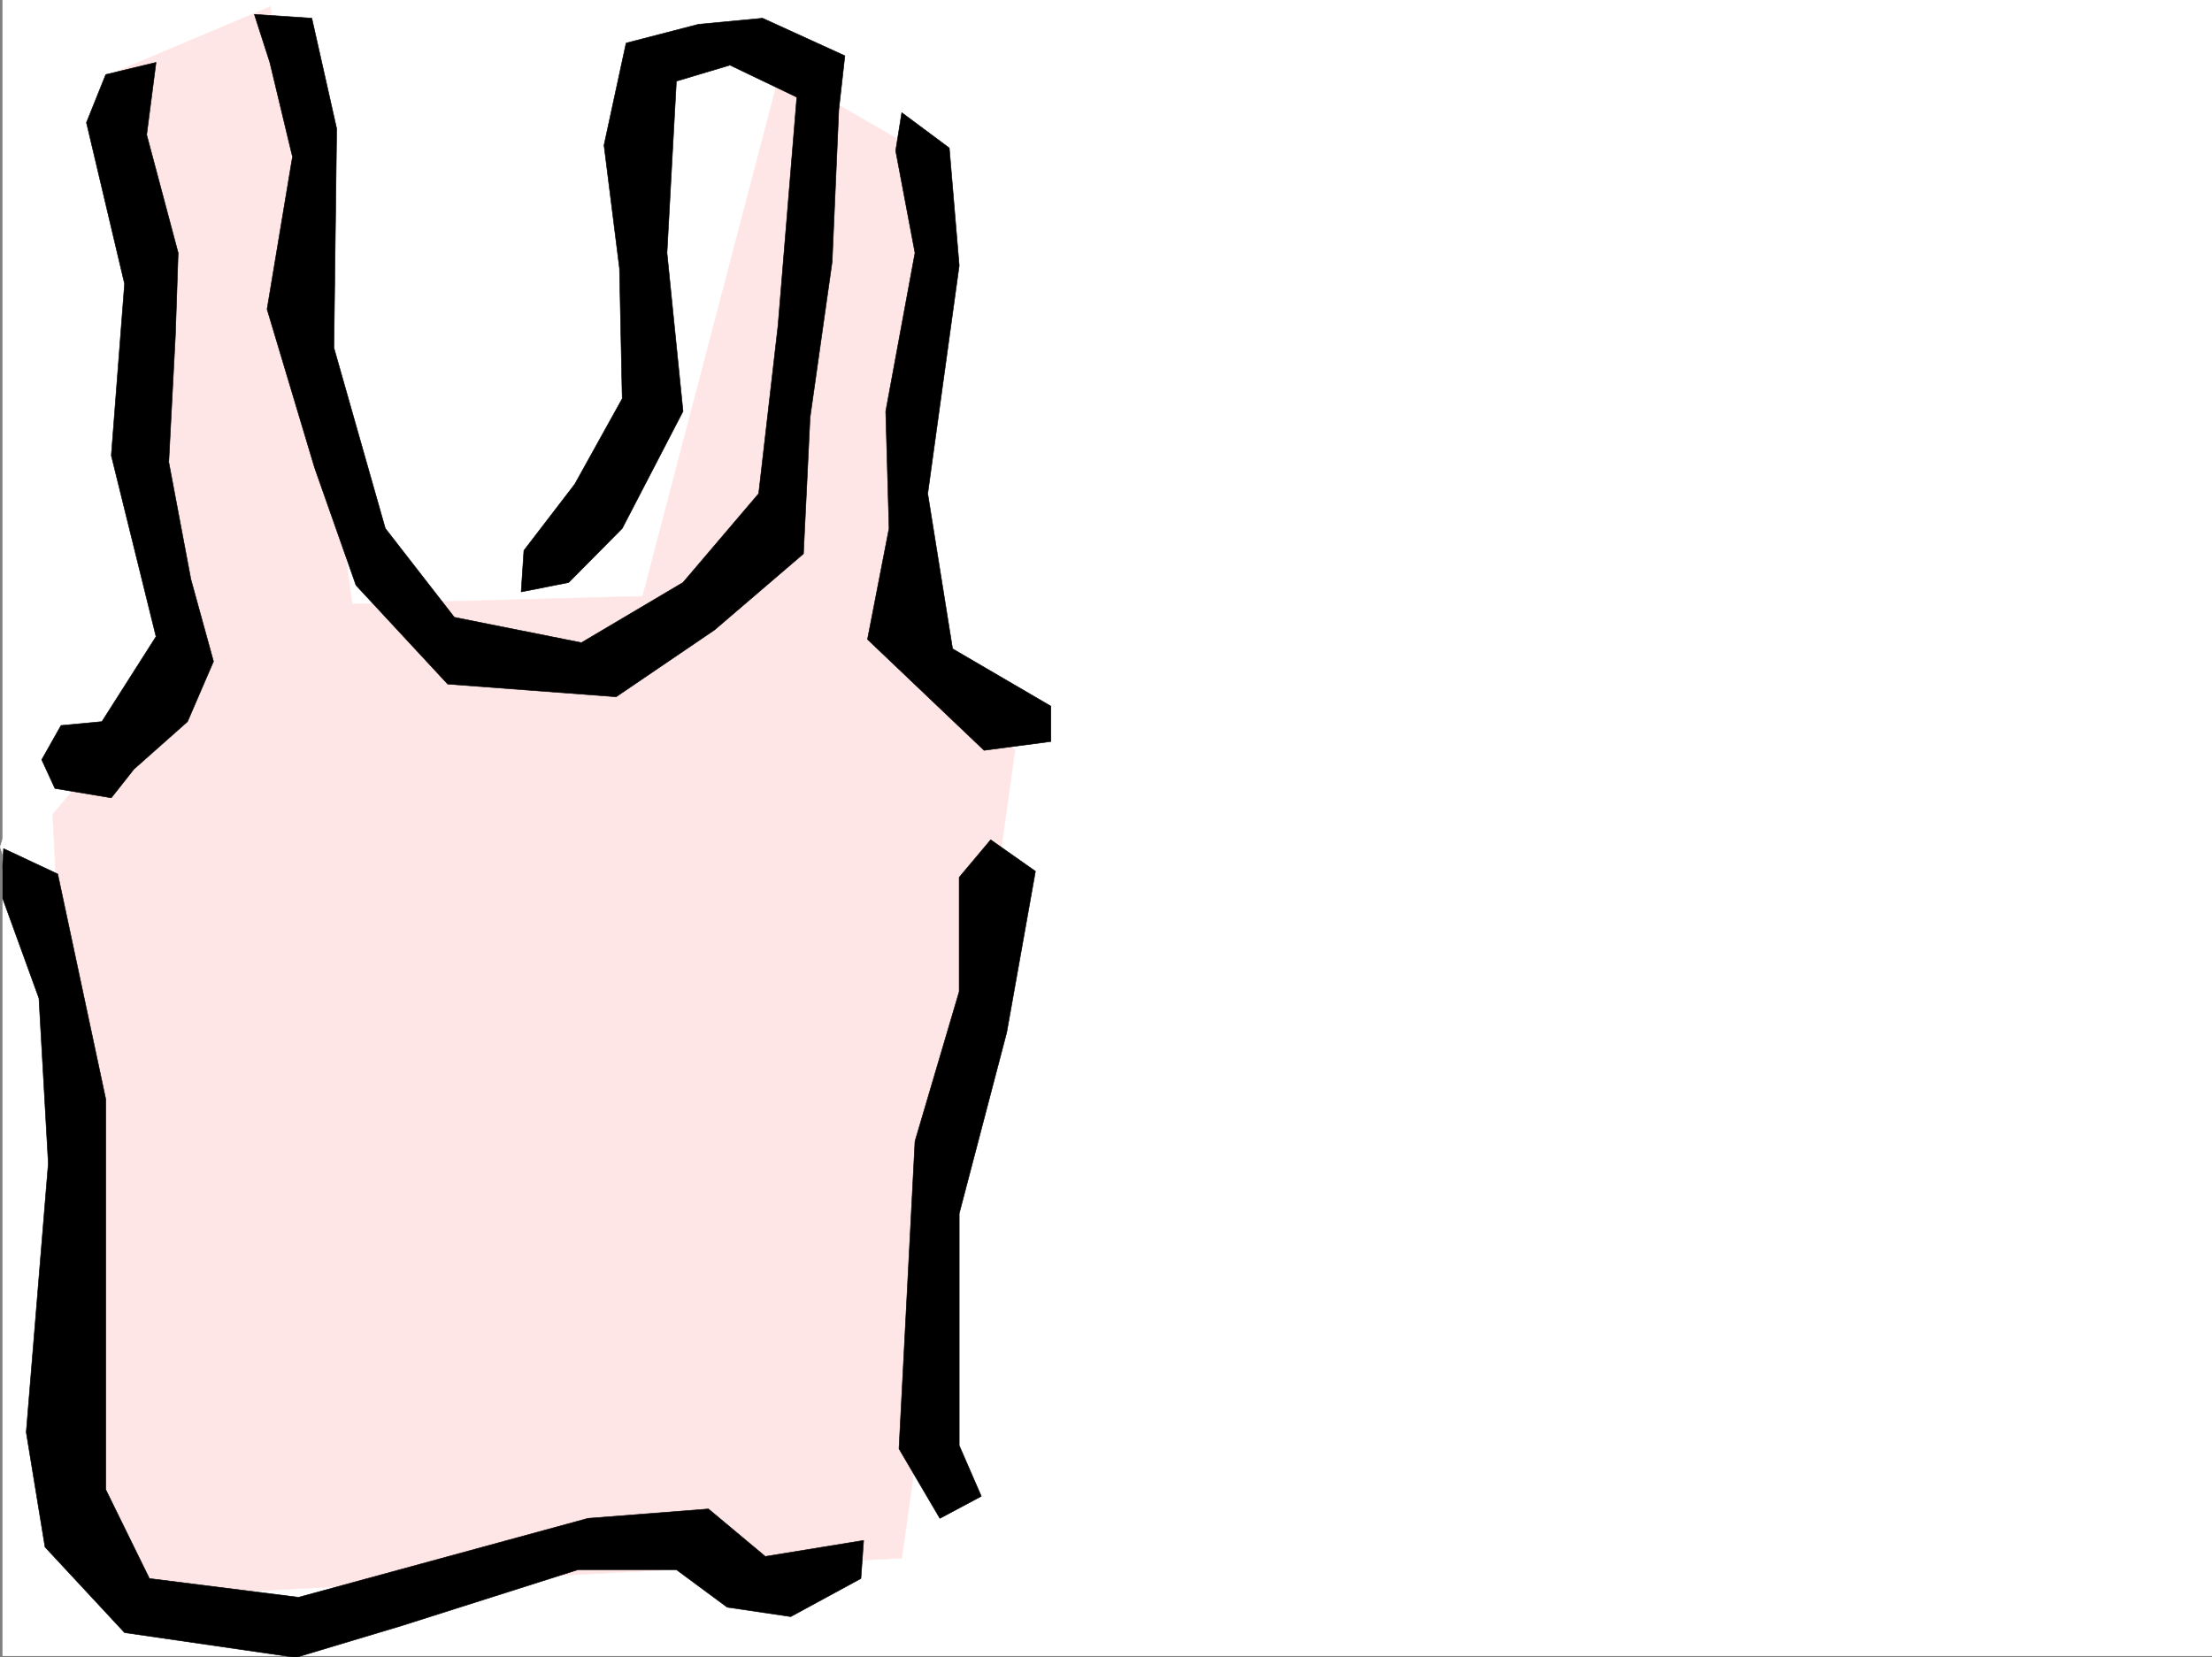
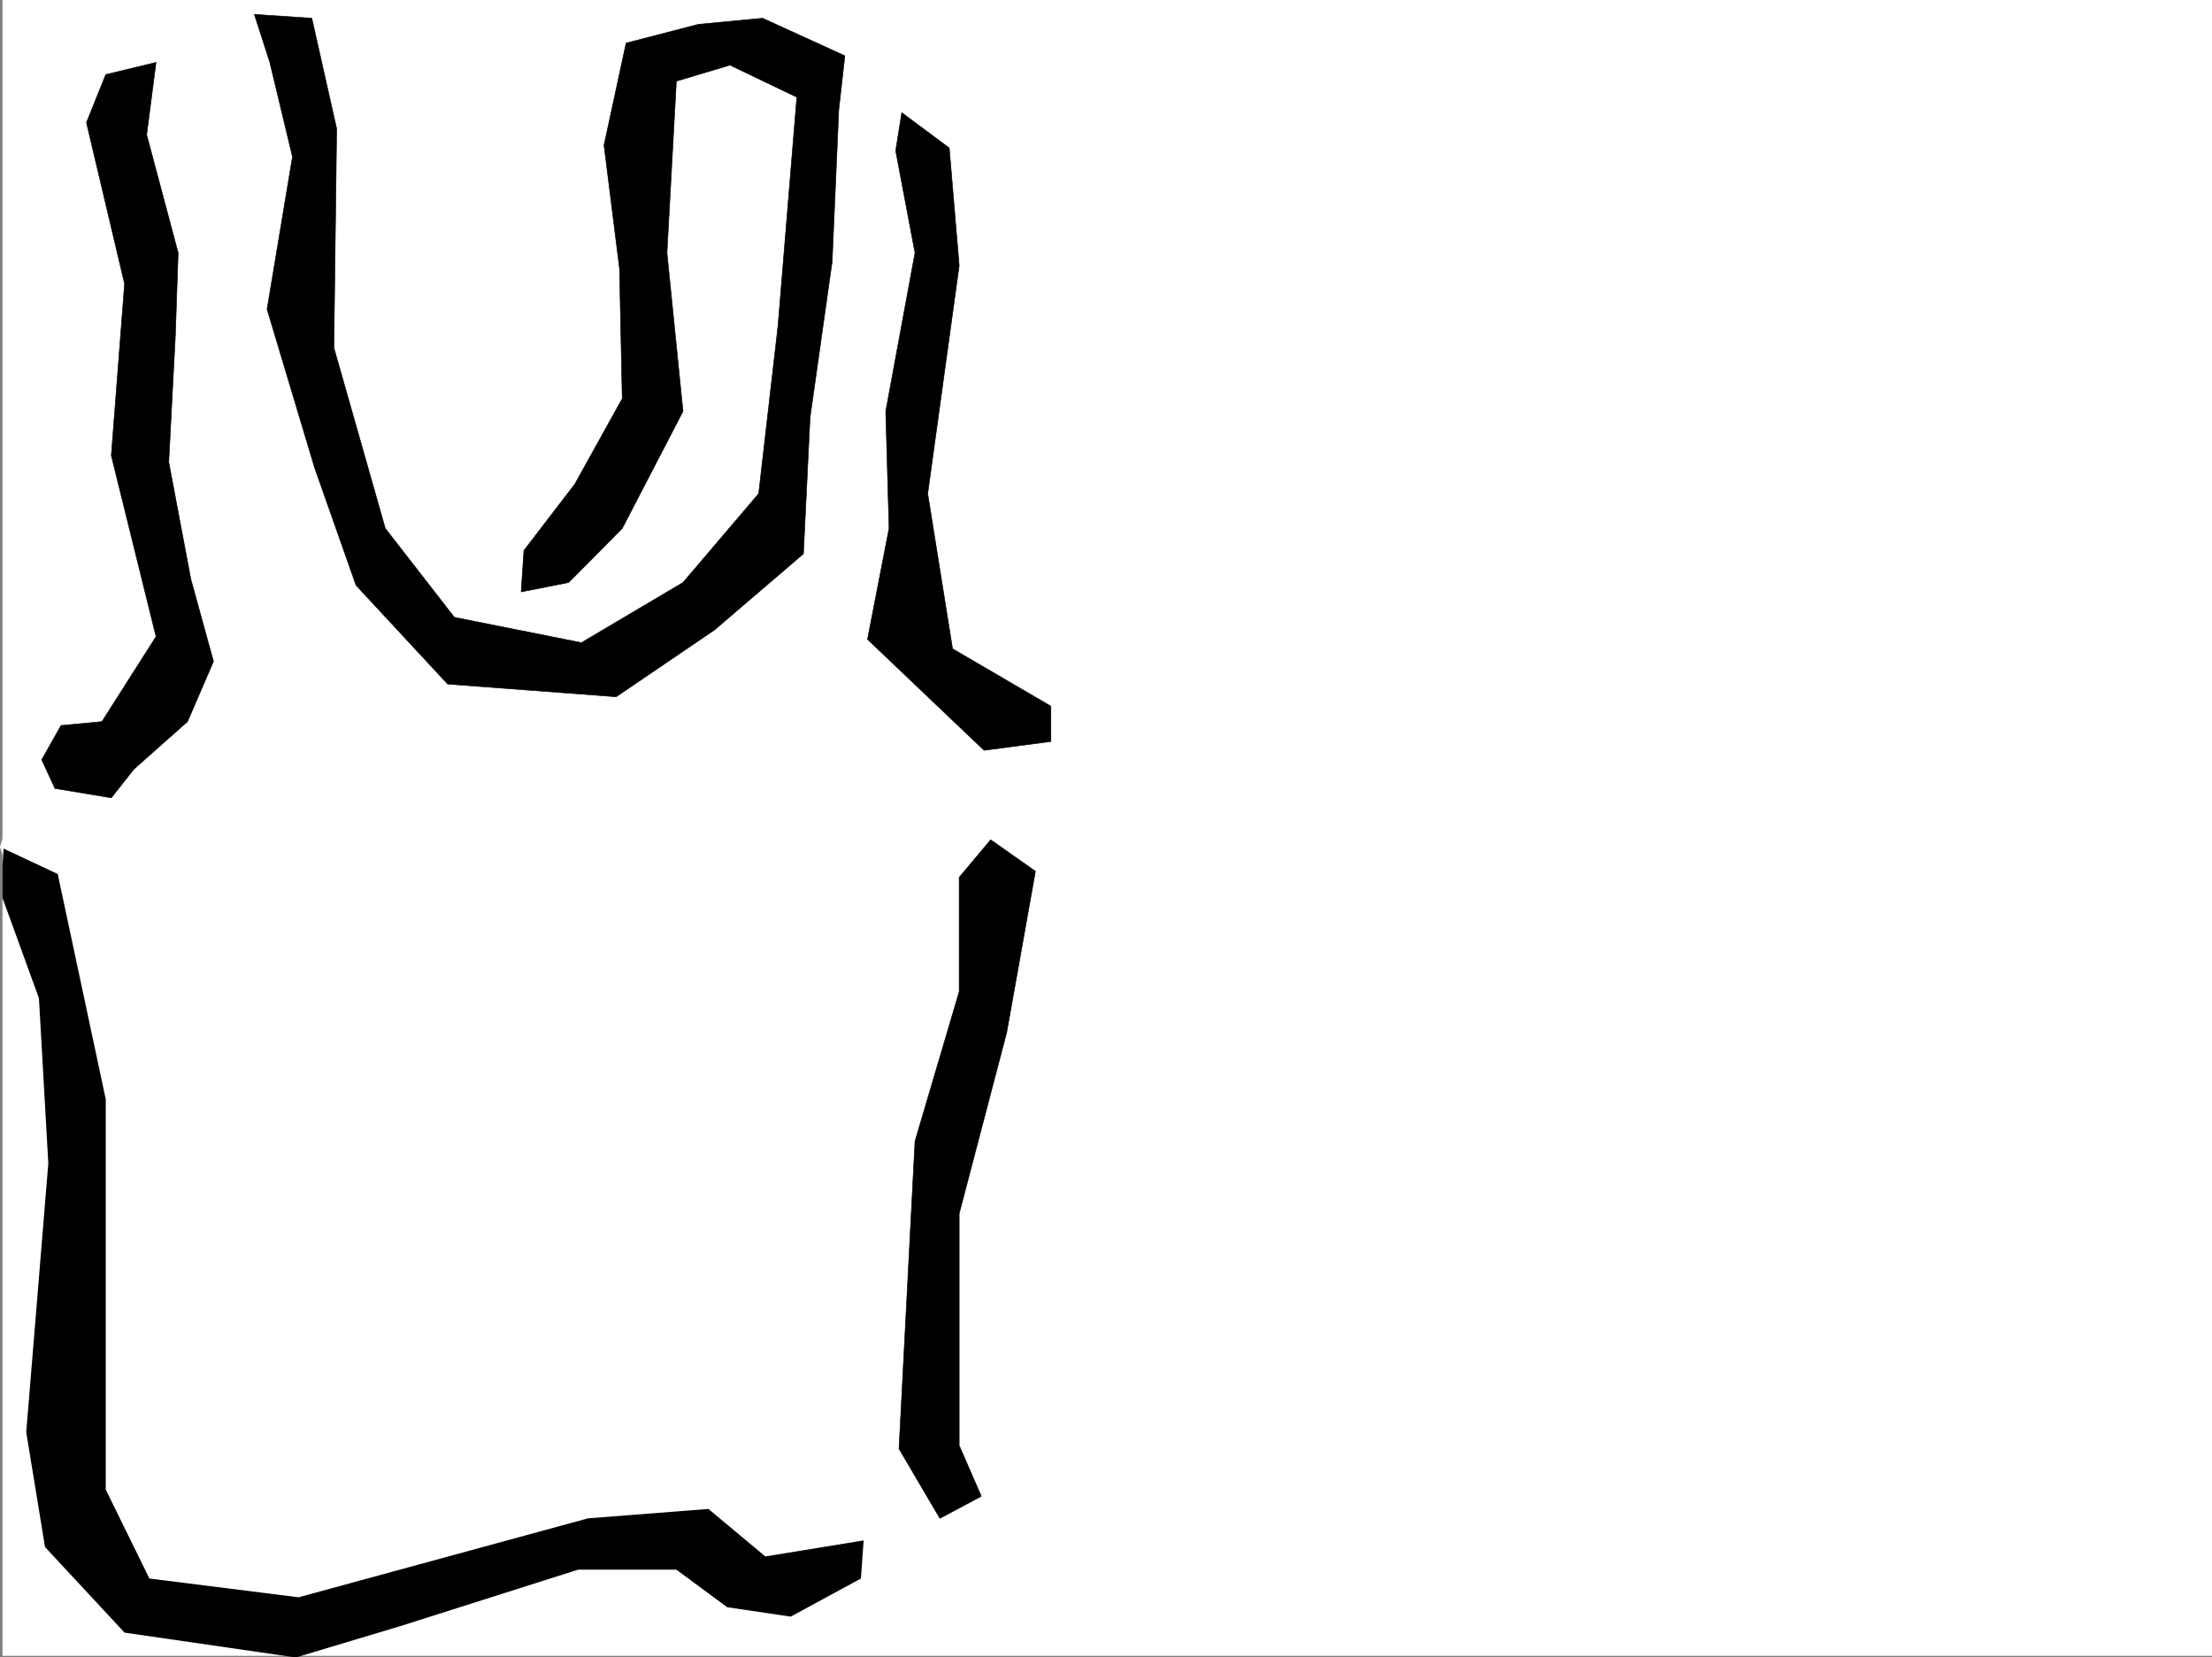
<svg xmlns="http://www.w3.org/2000/svg" width="3000.382" height="2248.25">
  <rect width="100%" height="100%" fill="#808080" stroke="none" />
  <defs>
    <clipPath id="a">
-       <path d="M0 0h2997v2244.137H0Zm0 0" />
-     </clipPath>
+       </clipPath>
    <clipPath id="b">
      <path d="M0 1149h1169v1097.09H0Zm0 0" />
    </clipPath>
    <clipPath id="c">
      <path d="M0 1148h1169v1098.09H0Zm0 0" />
    </clipPath>
  </defs>
  <path fill="#fff" d="M3.366 2246.297h2997.016V0H3.366Zm0 0" />
  <g clip-path="url(#a)" transform="translate(3.366 2.16)">
    <path fill="#fff" fill-rule="evenodd" stroke="#fff" stroke-linecap="square" stroke-linejoin="bevel" stroke-miterlimit="10" stroke-width=".743" d="M.742 2244.137h2995.531V-2.16H.743Zm0 0" />
  </g>
  <path fill="#fff" fill-rule="evenodd" stroke="#fff" stroke-linecap="square" stroke-linejoin="bevel" stroke-miterlimit="10" stroke-width=".743" d="m912.948 54.66-45.707 75.66v334.813l-122.11 303.34-158.862 83.906-197.766-387.246 14.973-417.938-98.922-30.734-152.098 83.91 53.957 417.195 37.457 402.965-205.273 106.352-38.243 122.11 99.668 295.87-15.718 607.418 75.656 122.11 243.516 45.668 493.753-137.047 144.594 83.129 137.125-22.485 151.356-106.351-75.7-189.477 75.7-570 76.402-83.91V988.684L1208.897 836.66l83.95-645.656-227.797-113.86Zm0 0" />
-   <path fill="#ffe6e6" fill-rule="evenodd" stroke="#ffe6e6" stroke-linecap="square" stroke-linejoin="bevel" stroke-miterlimit="10" stroke-width=".743" d="M366.76 8.992 159.219 96.617l87.664 799.945L71.558 1104.81l53.918 1064.343 1097.691-55.445 153.586-1096.559-176.066-131.062 65.921-668.887-208.285-120.582-186.586 712.324-394.09 10.477Zm0 0" />
  <path fill-rule="evenodd" stroke="#000" stroke-linecap="square" stroke-linejoin="bevel" stroke-miterlimit="10" stroke-width=".743" d="m82.776 984.188 55.446-5.243 73.43-115.343-60.684-245.665 17.988-232.957-51.691-218.687 26.195-65.18 68.191-16.46-12.746 98.1 42.739 160.31-3.754 111.593-8.996 172.274 29.953 158.785 30.73 111.59-35.226 81.64-72.649 64.438-30.734 38.945-76.442-12.746-17.945-38.945zM345.022 19.473l77.926 5.238 33.703 149.793-3.754 297.355 69.715 244.961 93.645 120.586 172.316 34.446L926.44 790.21l102.637-120.586 26.234-227.715 25.497-310.066-90.676-43.477-72.688 21.738-12.746 232.957 21.742 214.934-82.425 158.824-72.645 73.39-64.437 12.747 3.714-56.187 68.934-89.891 64.434-116.086L840.3 364.02l-20.996-167.036 29.953-138.57 98.18-25.453 86.918-8.25 111.632 50.95-8.25 73.39-8.996 205.976-29.949 211.22-8.992 185.019-120.664 103.343-133.332 90.633-228.54-17.203L482.89 793.965l-56.188-159.567-64.437-214.933 34.449-206.762-30.695-128.05Zm878.145 133.332 64.438 47.933 13.453 159.528-42.7 309.359 33.703 210.477 133.372 77.886v47.938l-90.633 11.965-158.121-150.536 29.246-150.535-4.496-158.824 39.687-214.934-26.199-138.57zm120.625 986.453 60.684 42.695-38.985 218.688-64.433 245.703v314.558l29.988 68.934-56.188 29.953-55.441-94.387 21.7-417.199 59.94-202.969v-155.07zm0 0" />
  <g clip-path="url(#b)" transform="translate(3.366 2.16)">
    <path fill-rule="evenodd" d="m1.484 1149.063 73.43 34.445 65.18 305.605v529.57l59.199 120.586 202.305 25.454 392.601-107.094 163.36-12.746 77.144 64.433 133.371-21.738-3.715 51.691-95.168 51.692-86.18-12.75-68.933-50.945H780.711l-240.504 76.402-142.363 42.695-232.254-33.703-107.88-116.09-25.491-155.773 29.949-364.8-12.707-223.927-51.691-142.324Zm0 0" />
  </g>
  <g clip-path="url(#c)" transform="translate(3.366 2.16)">
-     <path fill="none" stroke="#000" stroke-linecap="square" stroke-linejoin="bevel" stroke-miterlimit="10" stroke-width=".743" d="m1.484 1149.063 73.43 34.445 65.18 305.605v529.57l59.199 120.587 202.305 25.453 392.601-107.094 163.36-12.746 77.144 64.433 133.371-21.738-3.715 51.692-95.168 51.69-86.18-12.75-68.933-50.944H780.711l-240.504 76.402-142.363 42.695-232.254-33.703-107.88-116.09-25.491-155.773 29.949-364.8-12.707-223.927-51.691-142.324zm0 0" />
-   </g>
+     </g>
</svg>